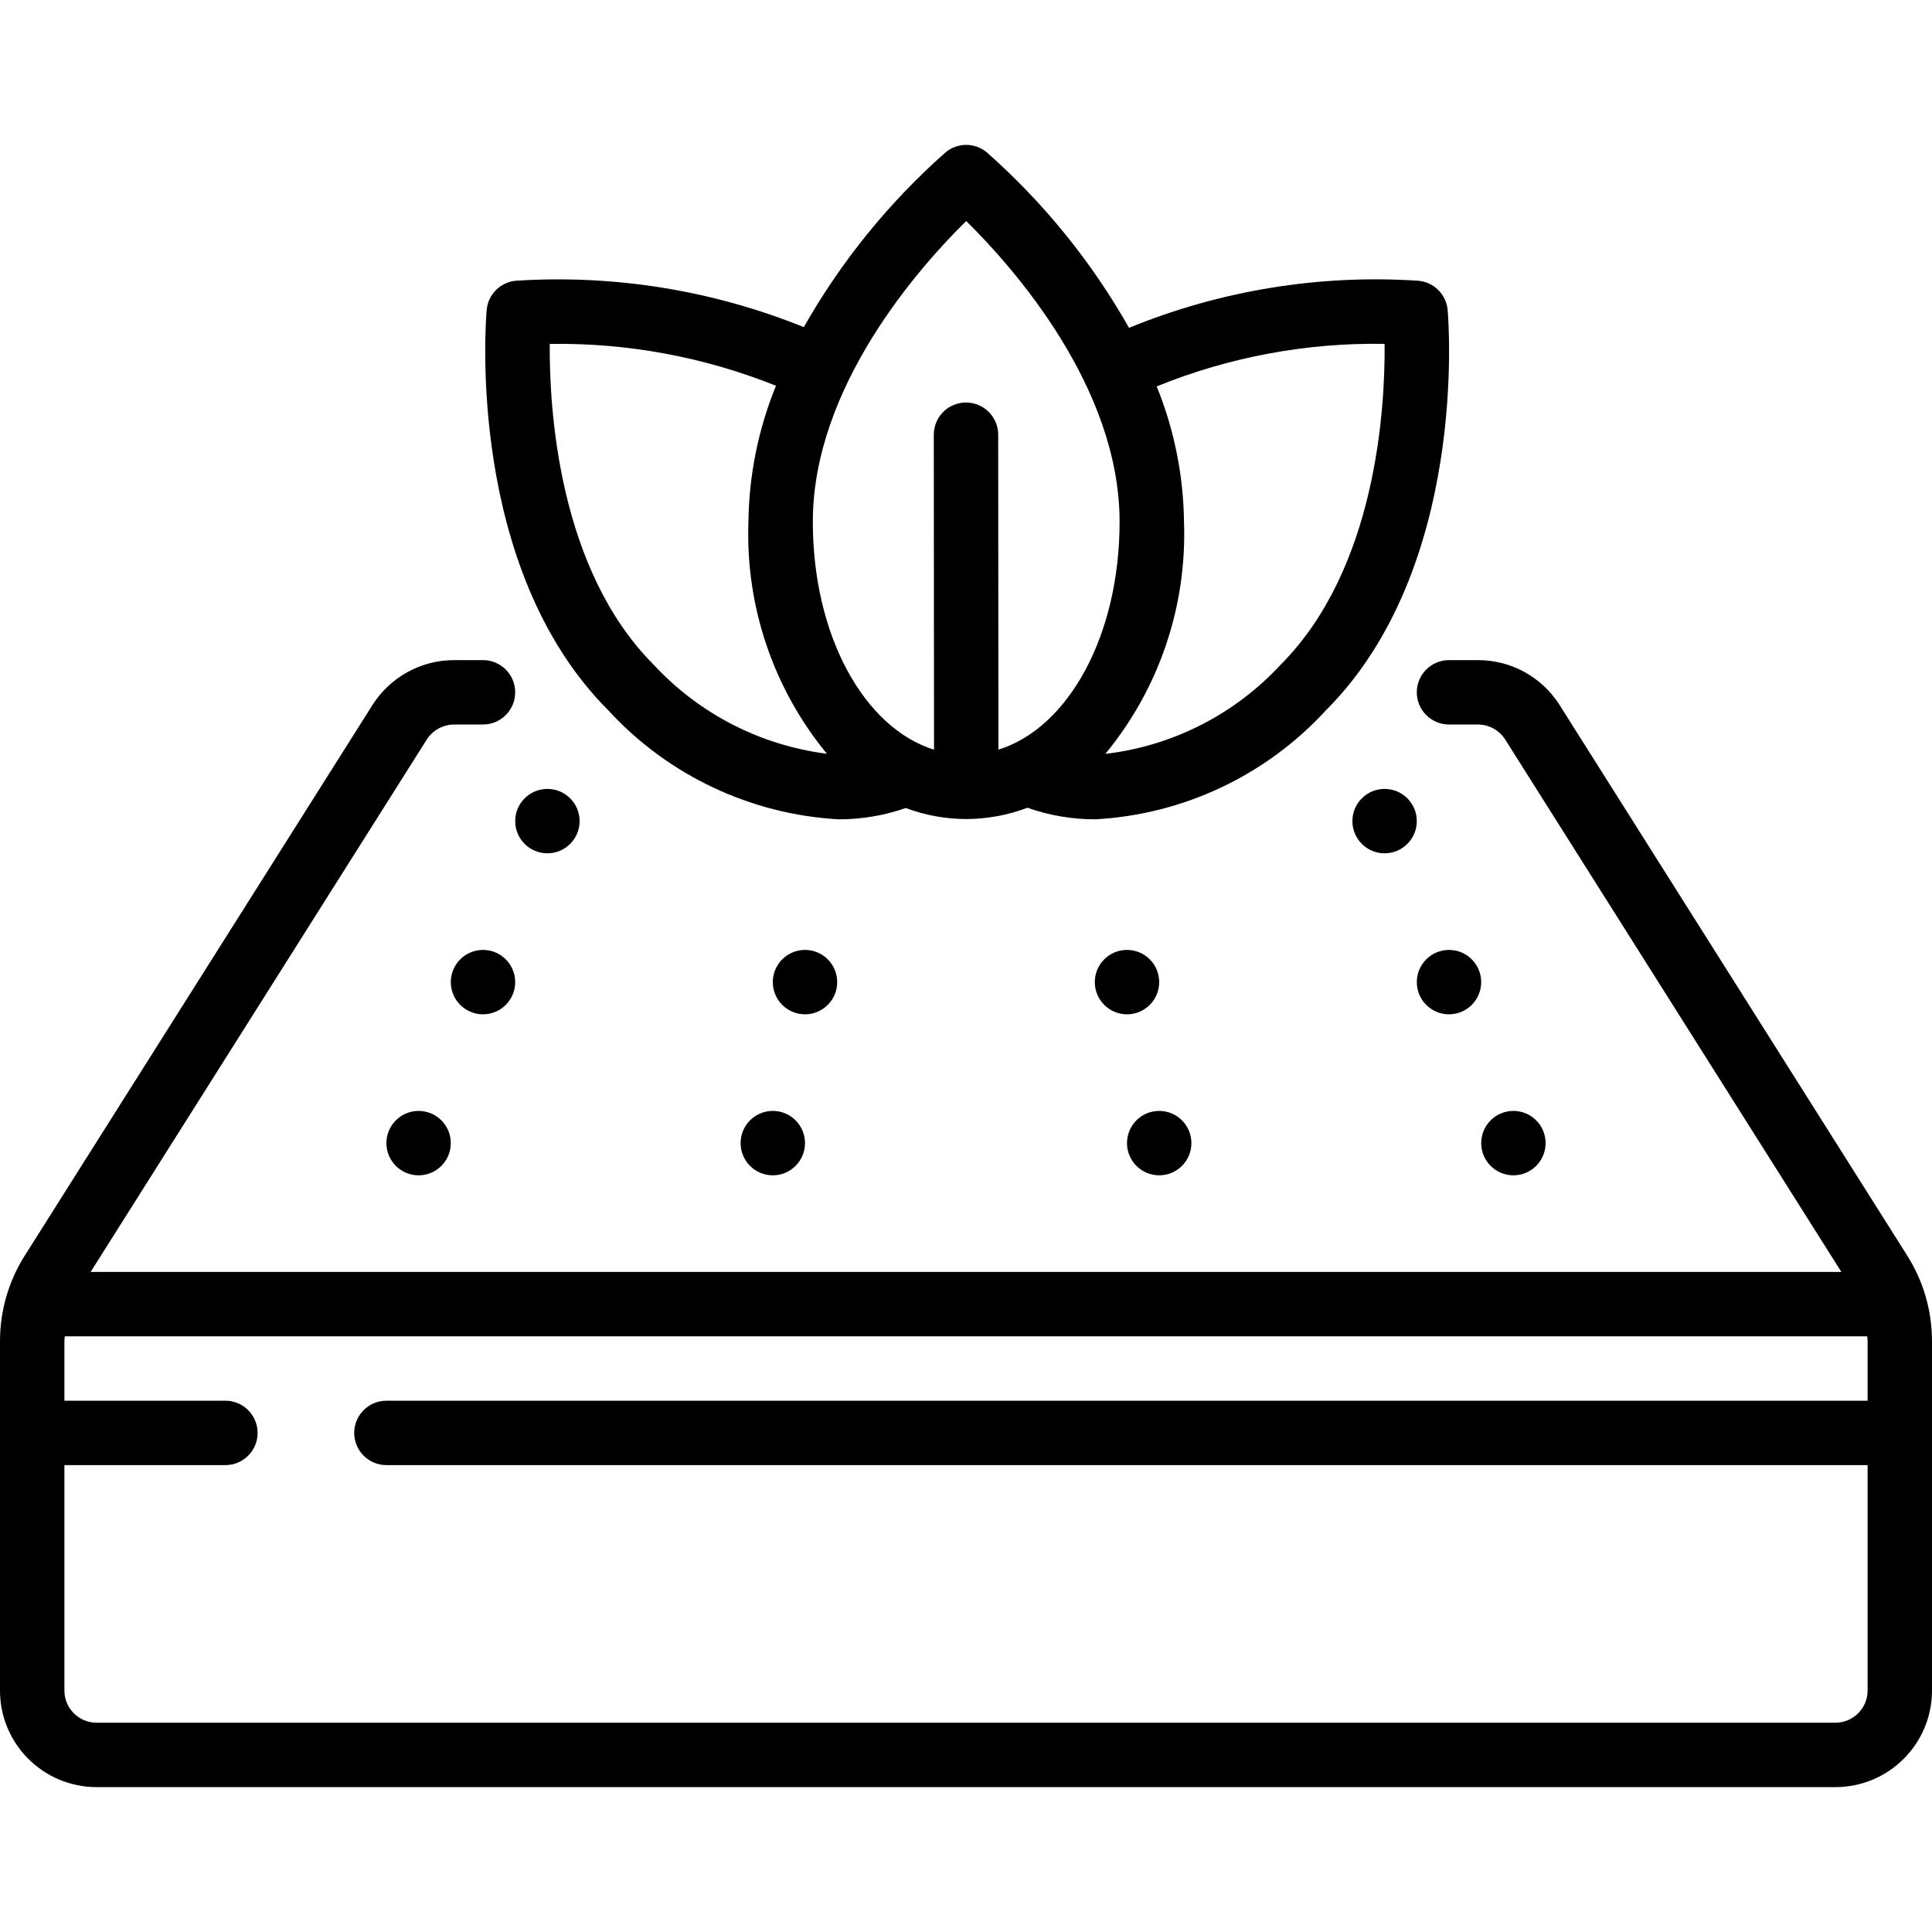
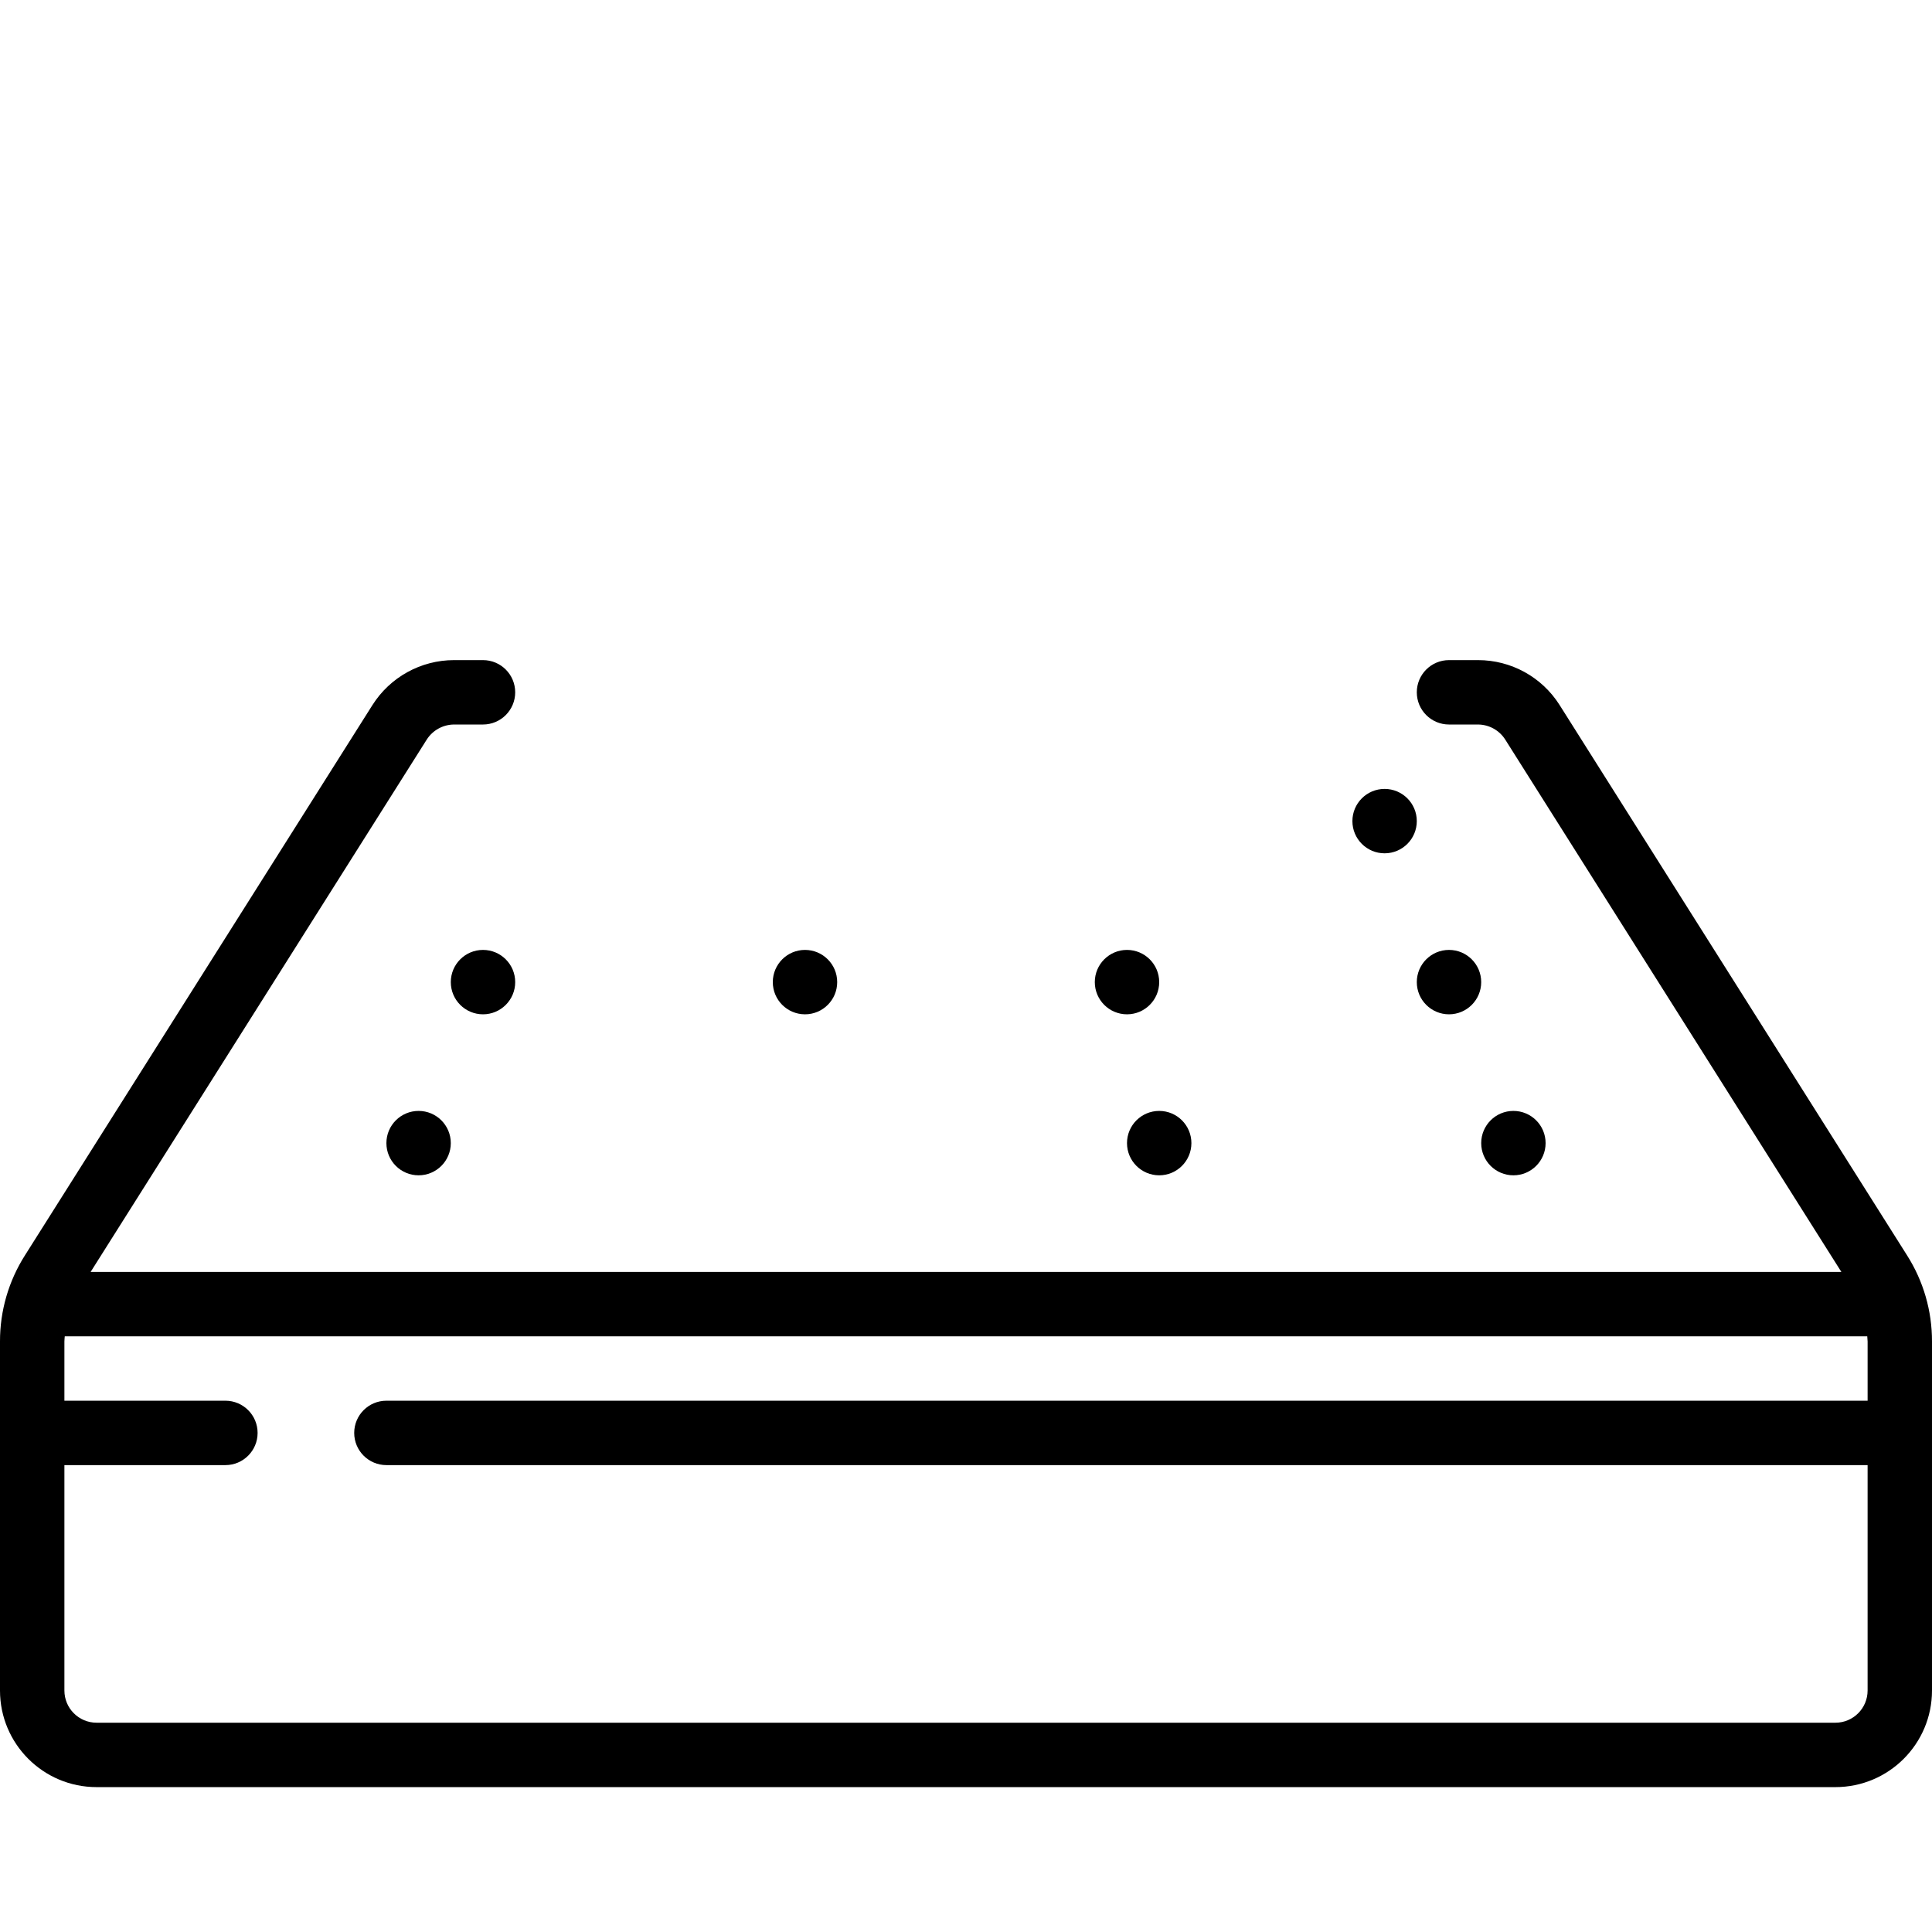
<svg xmlns="http://www.w3.org/2000/svg" id="Capa_1" enable-background="new 0 0 512 512" height="512" viewBox="0 0 512 512" width="512">
  <g>
    <g id="Page-1_29_">
      <g id="_x30_30---Eco-Mattress" transform="translate(0 -1)">
        <path id="Shape_61_" d="m413.295 187.815c-4.69-7.405-12.849-11.889-21.615-11.878h-7.68c-4.713 0-8.533 3.821-8.533 8.533 0 4.713 3.82 8.533 8.533 8.533h7.68c2.916.018 5.625 1.507 7.202 3.959l89.097 141.107h-463.958l89.071-141.073c1.58-2.467 4.299-3.969 7.228-3.994h7.68c4.713 0 8.533-3.821 8.533-8.533 0-4.713-3.82-8.533-8.533-8.533h-7.68c-8.786.005-16.955 4.515-21.641 11.947l-92.04 145.75c-4.353 6.832-6.656 14.768-6.639 22.869v92.501c0 14.138 11.462 25.6 25.6 25.6h460.8c14.138 0 25.6-11.462 25.6-25.6v-92.501c.02-8.08-2.271-15.998-6.605-22.818zm73.105 269.722h-460.8c-4.713 0-8.533-3.821-8.533-8.533v-59.734h42.667c4.713 0 8.533-3.82 8.533-8.533s-3.821-8.533-8.533-8.533h-42.667v-15.701c0-.461.068-.905.094-1.365h477.679c0 .461.094.905.094 1.365v15.701h-392.534c-4.713 0-8.533 3.82-8.533 8.533s3.821 8.533 8.533 8.533h392.533v59.733c0 4.713-3.82 8.534-8.533 8.534z" />
        <g clip-rule="evenodd" fill-rule="evenodd">
-           <circle id="Oval_192_" cx="145.067" cy="218.603" r="8.533" />
          <circle id="Oval_191_" cx="213.333" cy="261.27" r="8.533" />
-           <circle id="Oval_190_" cx="204.8" cy="303.937" r="8.533" />
          <circle id="Oval_189_" cx="128" cy="261.27" r="8.533" />
          <circle id="Oval_188_" cx="110.933" cy="303.937" r="8.533" />
          <circle id="Oval_187_" cx="366.933" cy="218.603" r="8.533" />
          <circle id="Oval_186_" cx="298.667" cy="261.27" r="8.533" />
          <circle id="Oval_185_" cx="307.2" cy="303.937" r="8.533" />
          <circle id="Oval_184_" cx="384" cy="261.27" r="8.533" />
          <circle id="Oval_183_" cx="401.067" cy="303.937" r="8.533" />
        </g>
-         <path id="Shape_60_" d="m383.642 83.162c-.36-4.122-3.626-7.392-7.748-7.757-26.18-1.736-52.41 2.532-76.689 12.476-9.893-17.479-22.625-33.19-37.675-46.49-3.171-2.659-7.794-2.659-10.965 0-14.988 13.253-27.675 28.899-37.547 46.302-24.184-9.772-50.258-13.975-76.288-12.297-4.125.361-7.396 3.632-7.757 7.757-.239 2.773-5.538 68.335 32.265 106.121 15.8 17.202 37.692 27.554 61.013 28.851 6.051.012 12.06-.998 17.775-2.987 5.133 1.914 10.565 2.902 16.043 2.918 5.54-.018 11.032-1.033 16.213-2.995 5.789 2.043 11.884 3.079 18.022 3.063 23.33-1.283 45.235-11.633 61.039-28.843 37.828-37.784 32.538-103.346 32.299-106.119zm-127.591-23.586c12.228 12.032 40.653 43.853 40.653 79.701 0 30.14-13.559 54.613-32.111 60.39l-.06-83.465c0-4.713-3.82-8.533-8.533-8.533s-8.533 3.82-8.533 8.533l.06 83.473c-18.56-5.803-32.119-30.251-32.119-60.399-.001-35.873 28.407-67.668 40.643-79.7zm-110.361 32.563c20.523-.319 40.905 3.452 59.955 11.093-4.682 11.46-7.16 23.7-7.305 36.079-.798 22.332 6.598 44.184 20.796 61.44-17.57-2.225-33.799-10.556-45.85-23.535-25.335-25.326-27.733-67.916-27.596-85.077zm193.63 85.078c-12.164 13.128-28.612 21.485-46.387 23.569 14.238-17.276 21.652-39.17 20.838-61.542-.15-12.294-2.605-24.451-7.236-35.84 19.165-7.798 39.711-11.632 60.399-11.273.153 17.135-2.202 59.673-27.614 85.086z" />
      </g>
    </g>
  </g>
</svg>